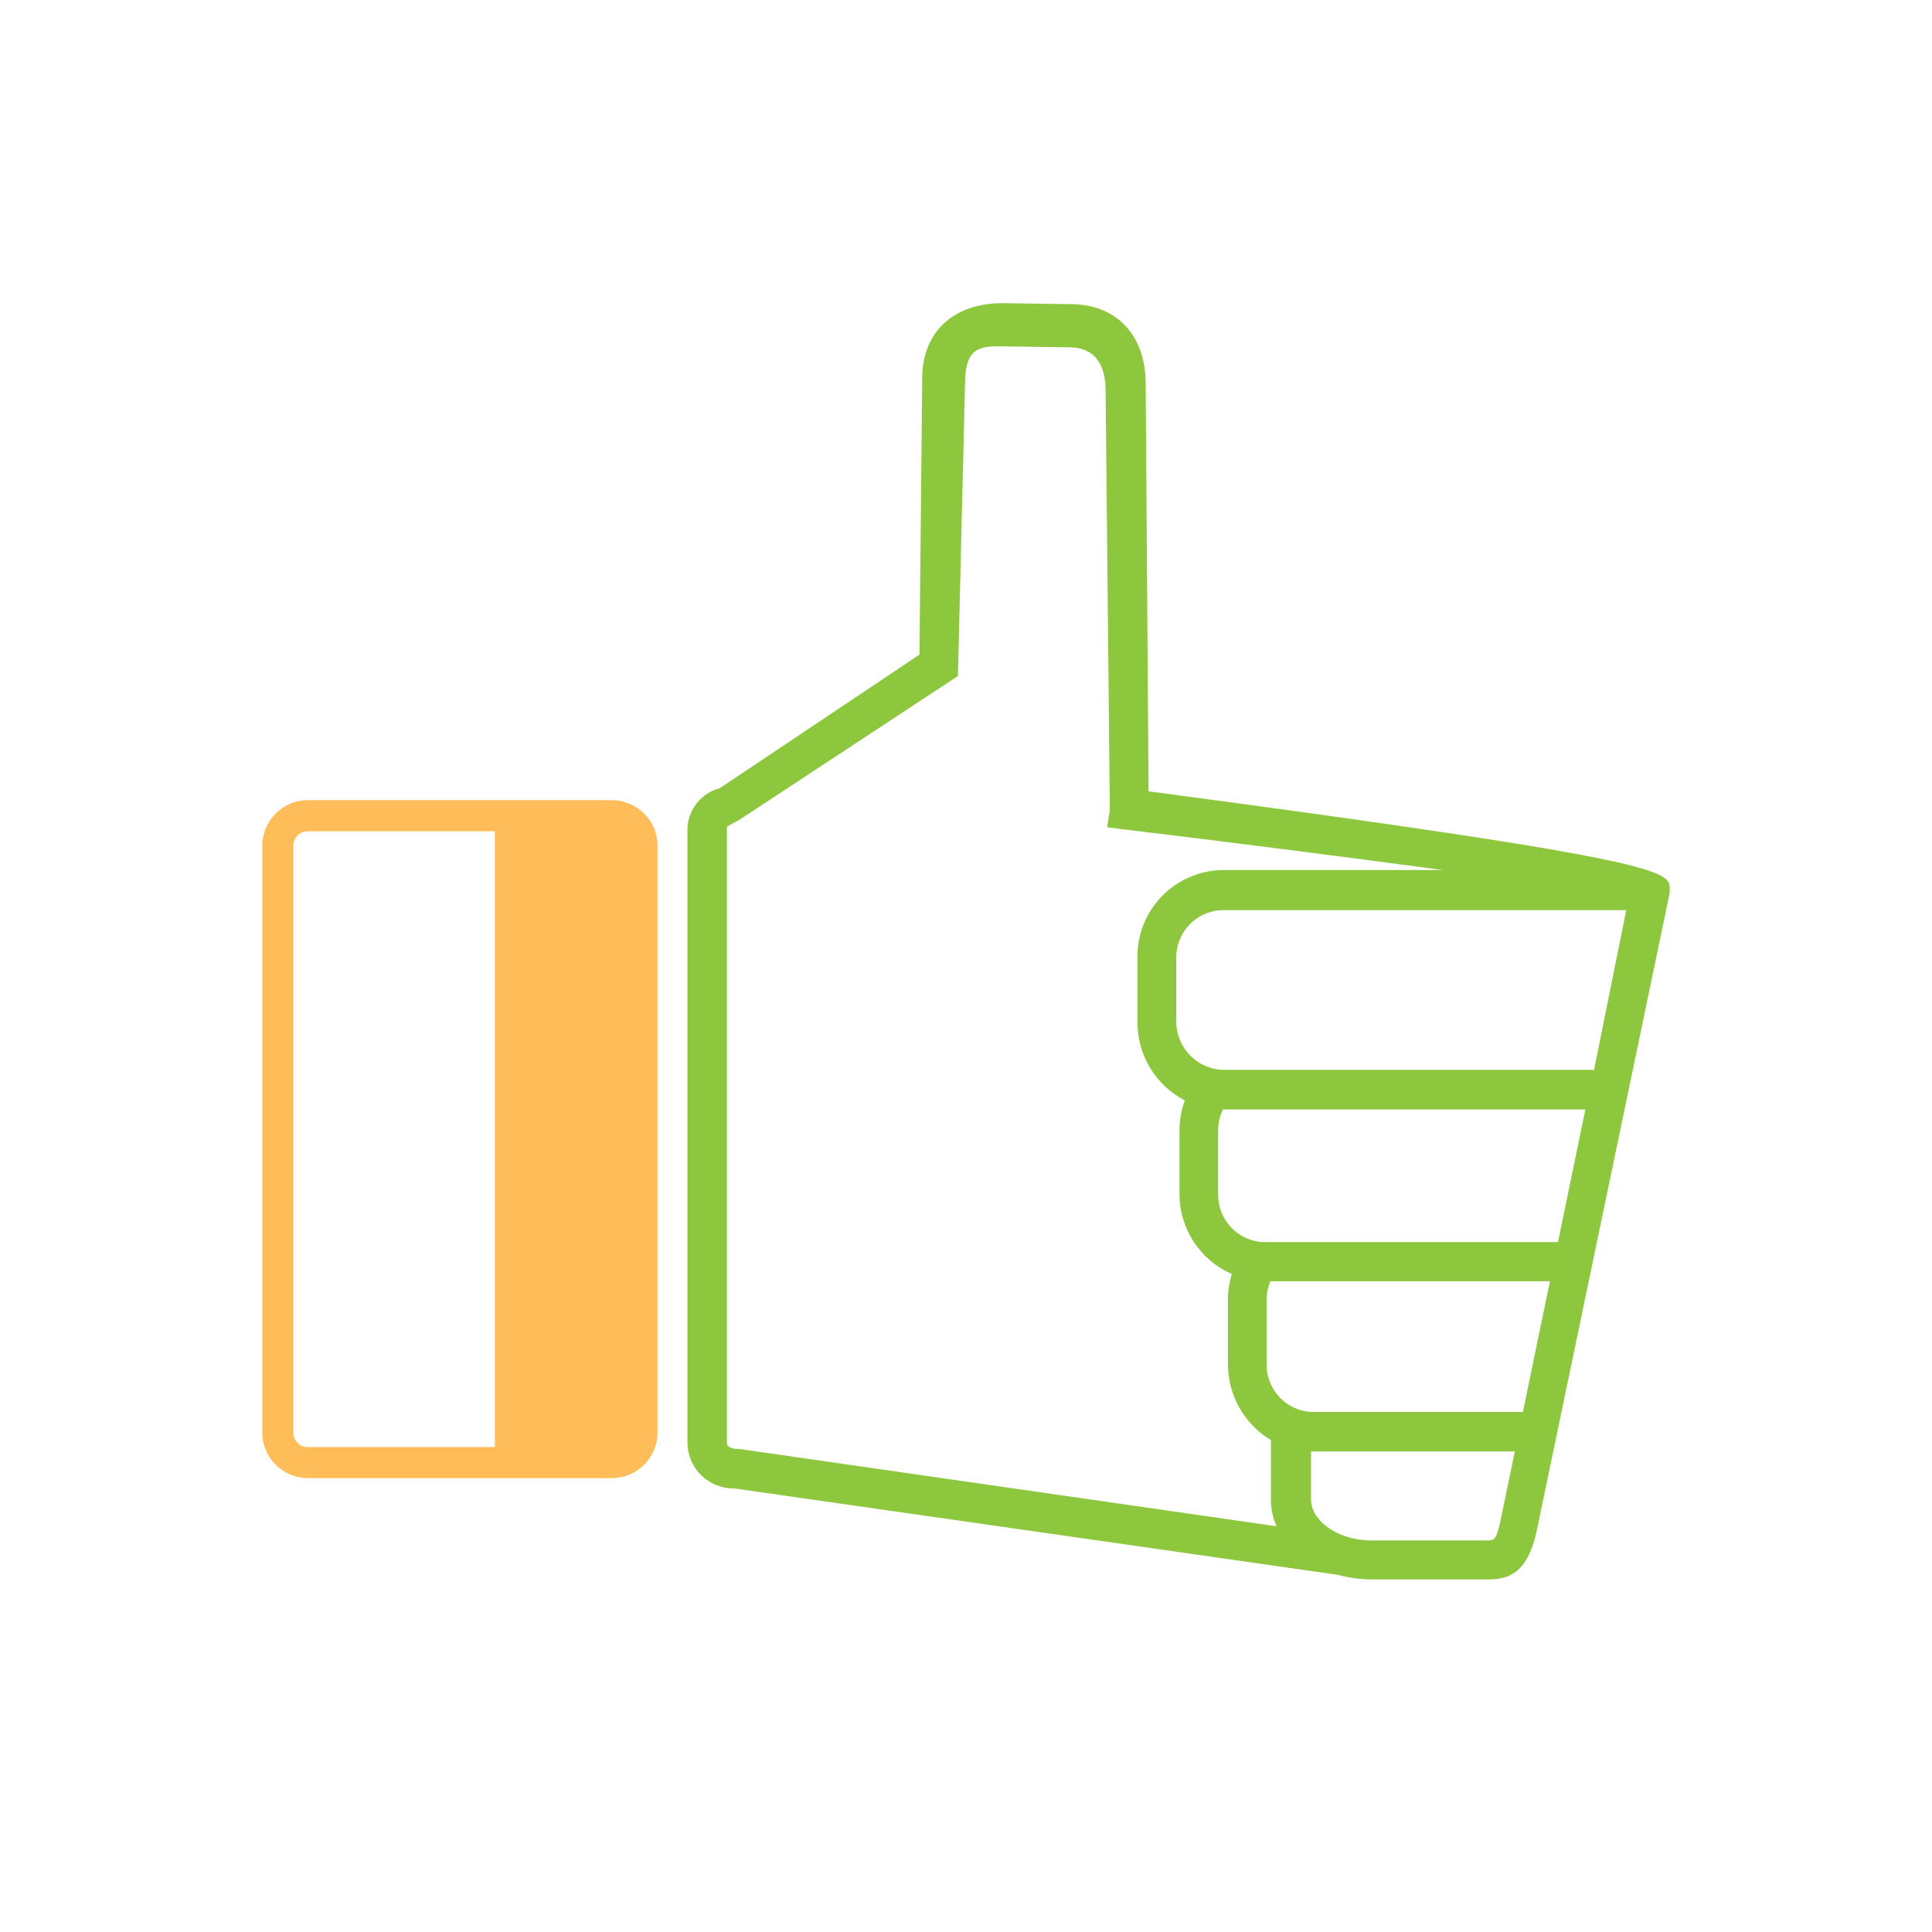
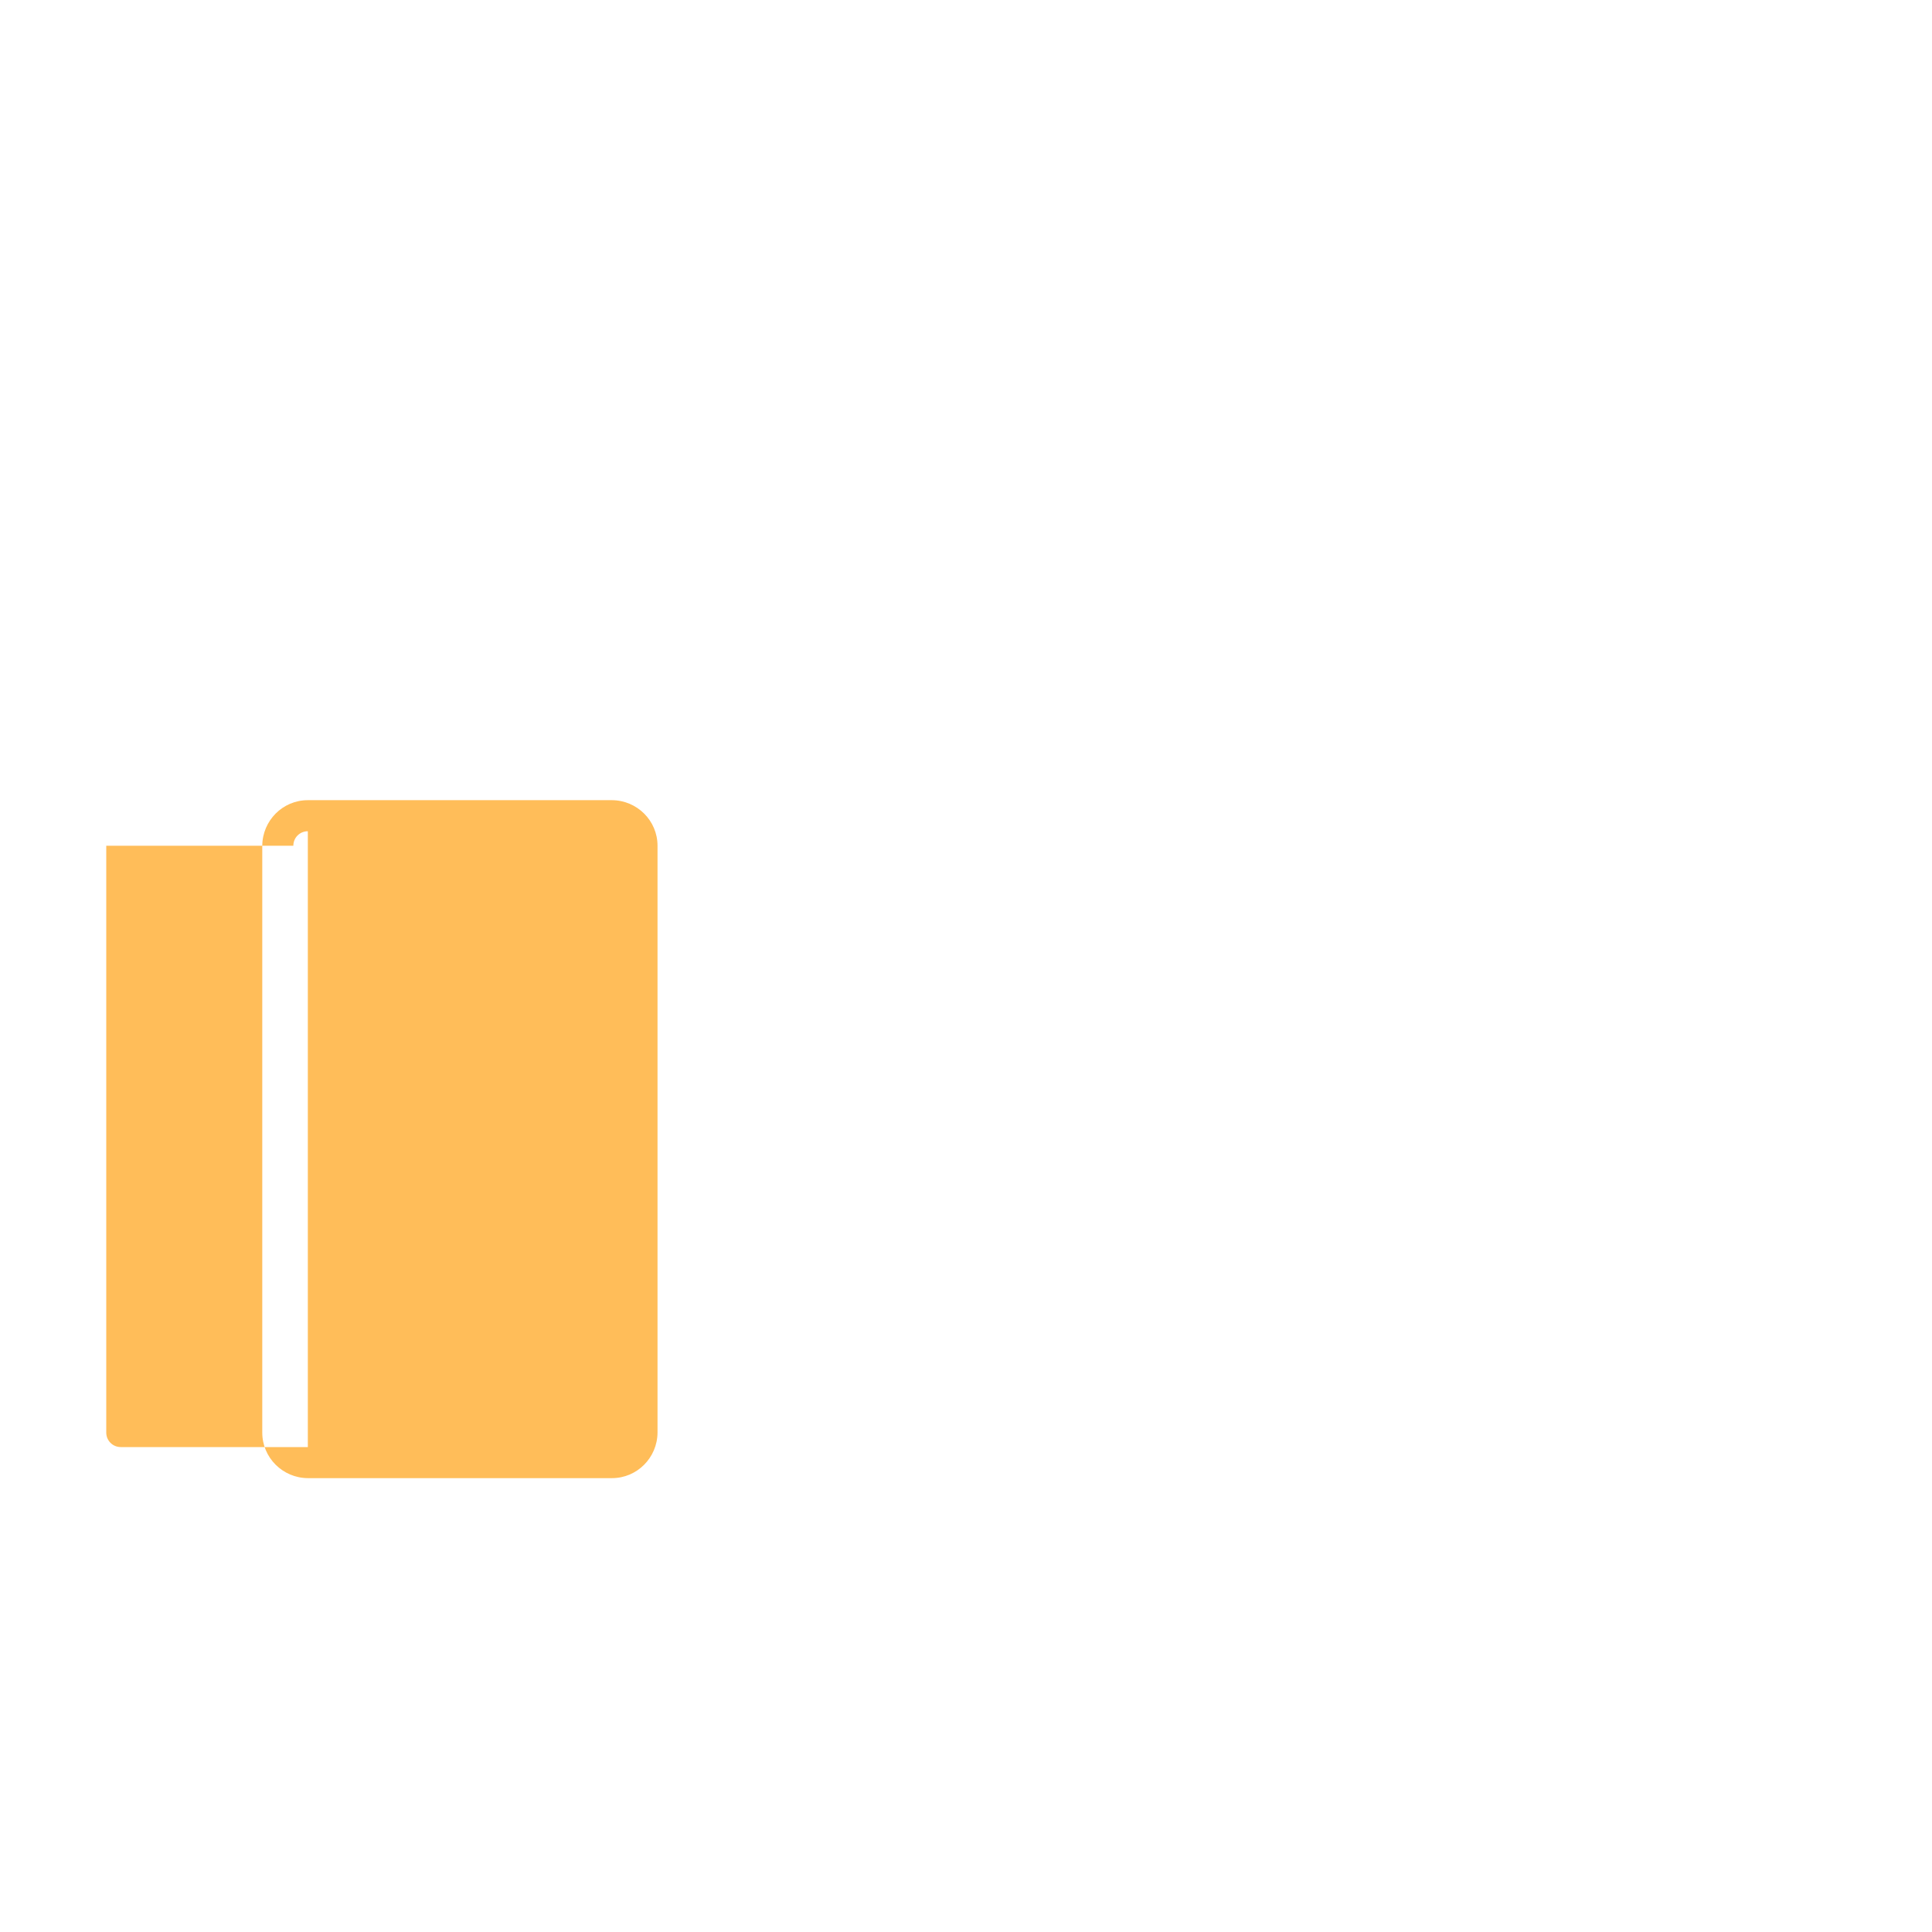
<svg xmlns="http://www.w3.org/2000/svg" id="Layer_1" viewBox="0 0 120 120">
  <defs>
    <style>.cls-1{fill:#ffbd59;}.cls-2{fill:#8dc73e;}</style>
  </defs>
-   <path class="cls-2" d="M71.34,49.15l-.18-25.32c0-3-1.8-4.94-4.68-4.94l-4.2-.06c-3.08,0-5,1.8-5,4.68l-.17,17.15-12.41,8.3c-1.11,.29-1.91,1.26-2,2.4v38.29c.03,1.58,1.34,2.83,2.92,2.8h0l37.5,5.37c.65,.18,1.32,.27,2,.28h7.31c1.21,0,2.41-.32,3-2.93l8.28-39.72v-.2c.02-1.13,.02-1.8-32.37-6.1Zm-11.84-7.16l.44-18.16c0-2,.71-2.32,2-2.32l4.45,.06c1.88,0,2.28,1.45,2.28,2.68l.26,25.7v.43l-.17,1,1,.13c5.82,.7,13.48,1.67,19.86,2.53h-13.72c-2.96,.07-5.31,2.51-5.25,5.47v3.94c-.02,2.06,1.11,3.95,2.94,4.9-.22,.6-.33,1.23-.33,1.87v3.91c-.01,2.17,1.26,4.13,3.25,5-.16,.52-.24,1.06-.24,1.61v3.91c-.03,1.96,.99,3.79,2.67,4.8v3.72c0,.56,.12,1.12,.35,1.63l-33.43-4.81h-.14c-.34,0-.57-.2-.57-.33V51.35c.23-.14,.46-.27,.7-.38l13.65-8.98Zm35.09,45.71h-13.08c-1.61-.05-2.87-1.39-2.84-3v-3.94c0-.41,.08-.81,.24-1.18h17.36l-1.68,8.12Zm-18.93-13.59v-3.9c0-.45,.1-.89,.3-1.3h22.51l-1.7,8.24h-18.27c-1.61-.05-2.87-1.39-2.84-3v-.04Zm-2.6-10.66v-3.92c-.03-1.61,1.23-2.95,2.84-3h25.11l-2,9.92h-23.11c-1.59-.09-2.84-1.4-2.84-3Zm8.37,26.7h12.66l-.94,4.53c-.25,1-.35,1-.83,1h-7.16c-2,0-3.73-1.17-3.73-2.56v-2.97Z" />
-   <path class="cls-1" d="M38.01,49.7H19.12c-1.56,0-2.82,1.27-2.83,2.83v36.45c0,1.56,1.27,2.82,2.83,2.83h18.89c1.56,0,2.82-1.27,2.83-2.83V52.53c0-1.56-1.27-2.82-2.83-2.83Zm-19.79,2.83c0-.5,.4-.9,.9-.9h11.62v38.25h-11.62c-.5,0-.9-.4-.9-.9h0V52.53Z" />
+   <path class="cls-1" d="M38.01,49.7H19.12c-1.56,0-2.82,1.27-2.83,2.83v36.45c0,1.56,1.27,2.82,2.83,2.83h18.89c1.56,0,2.82-1.27,2.83-2.83V52.53c0-1.56-1.27-2.82-2.83-2.83Zm-19.79,2.83c0-.5,.4-.9,.9-.9v38.25h-11.62c-.5,0-.9-.4-.9-.9h0V52.53Z" />
</svg>